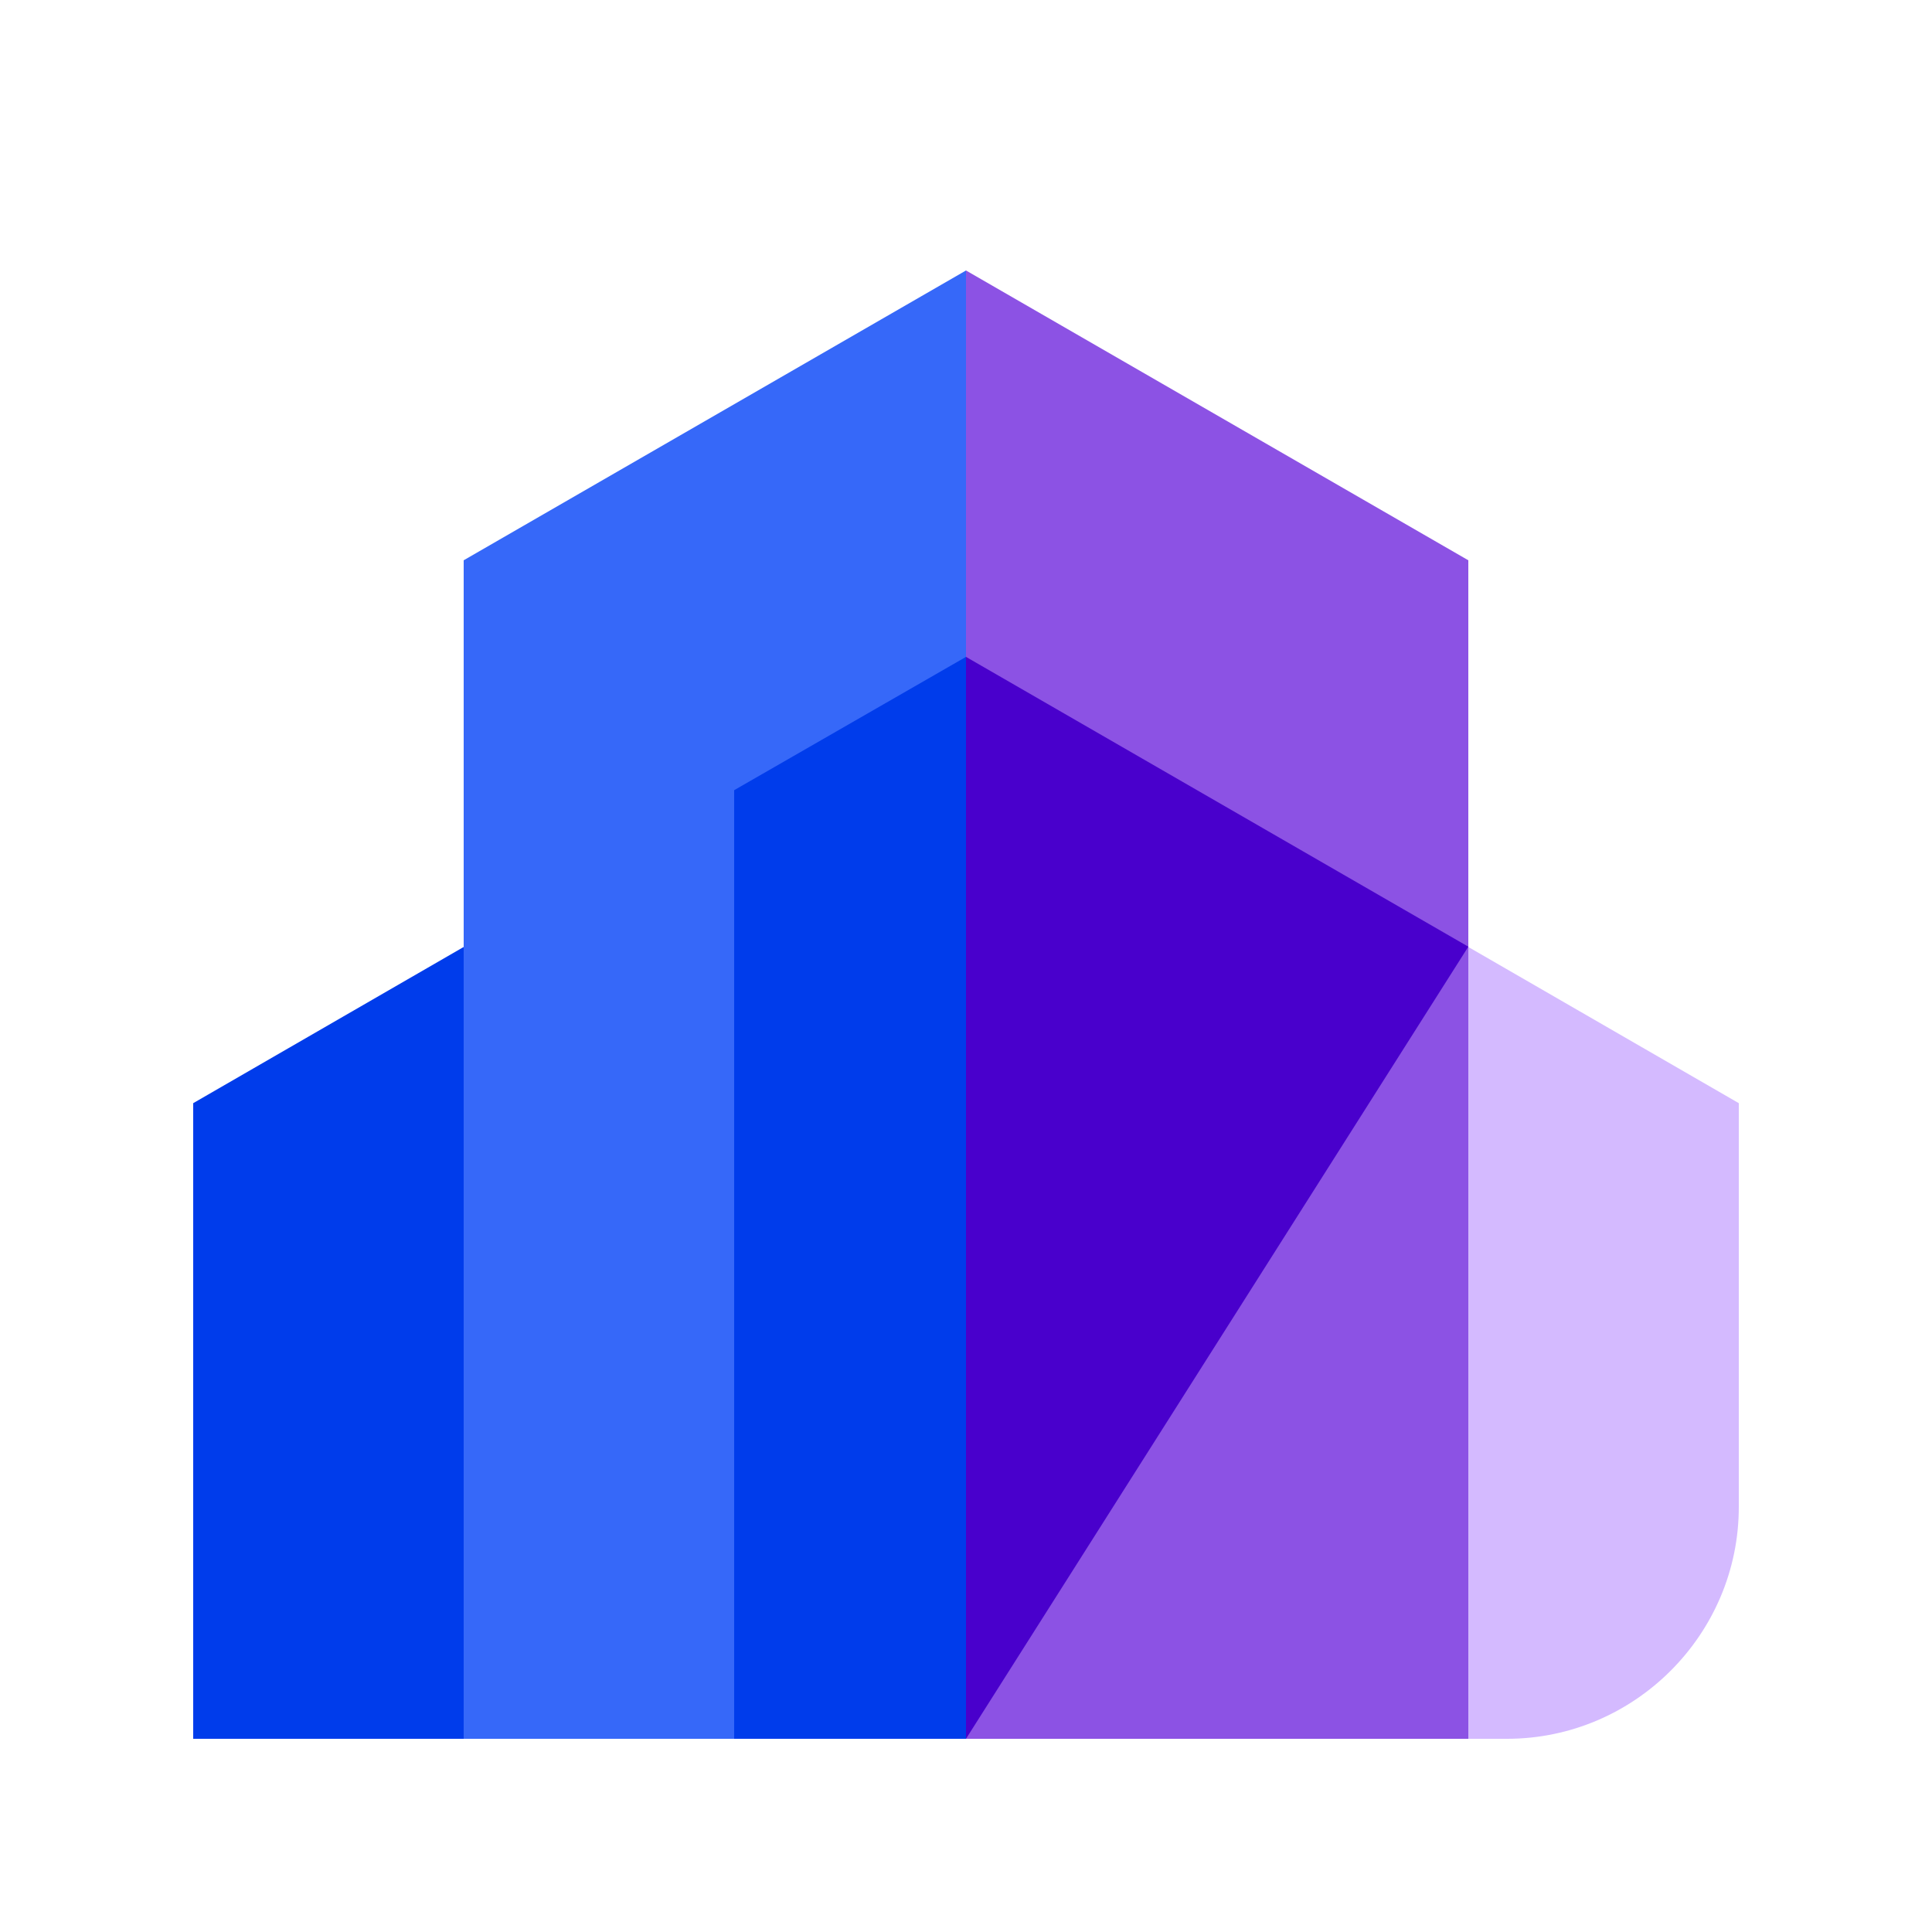
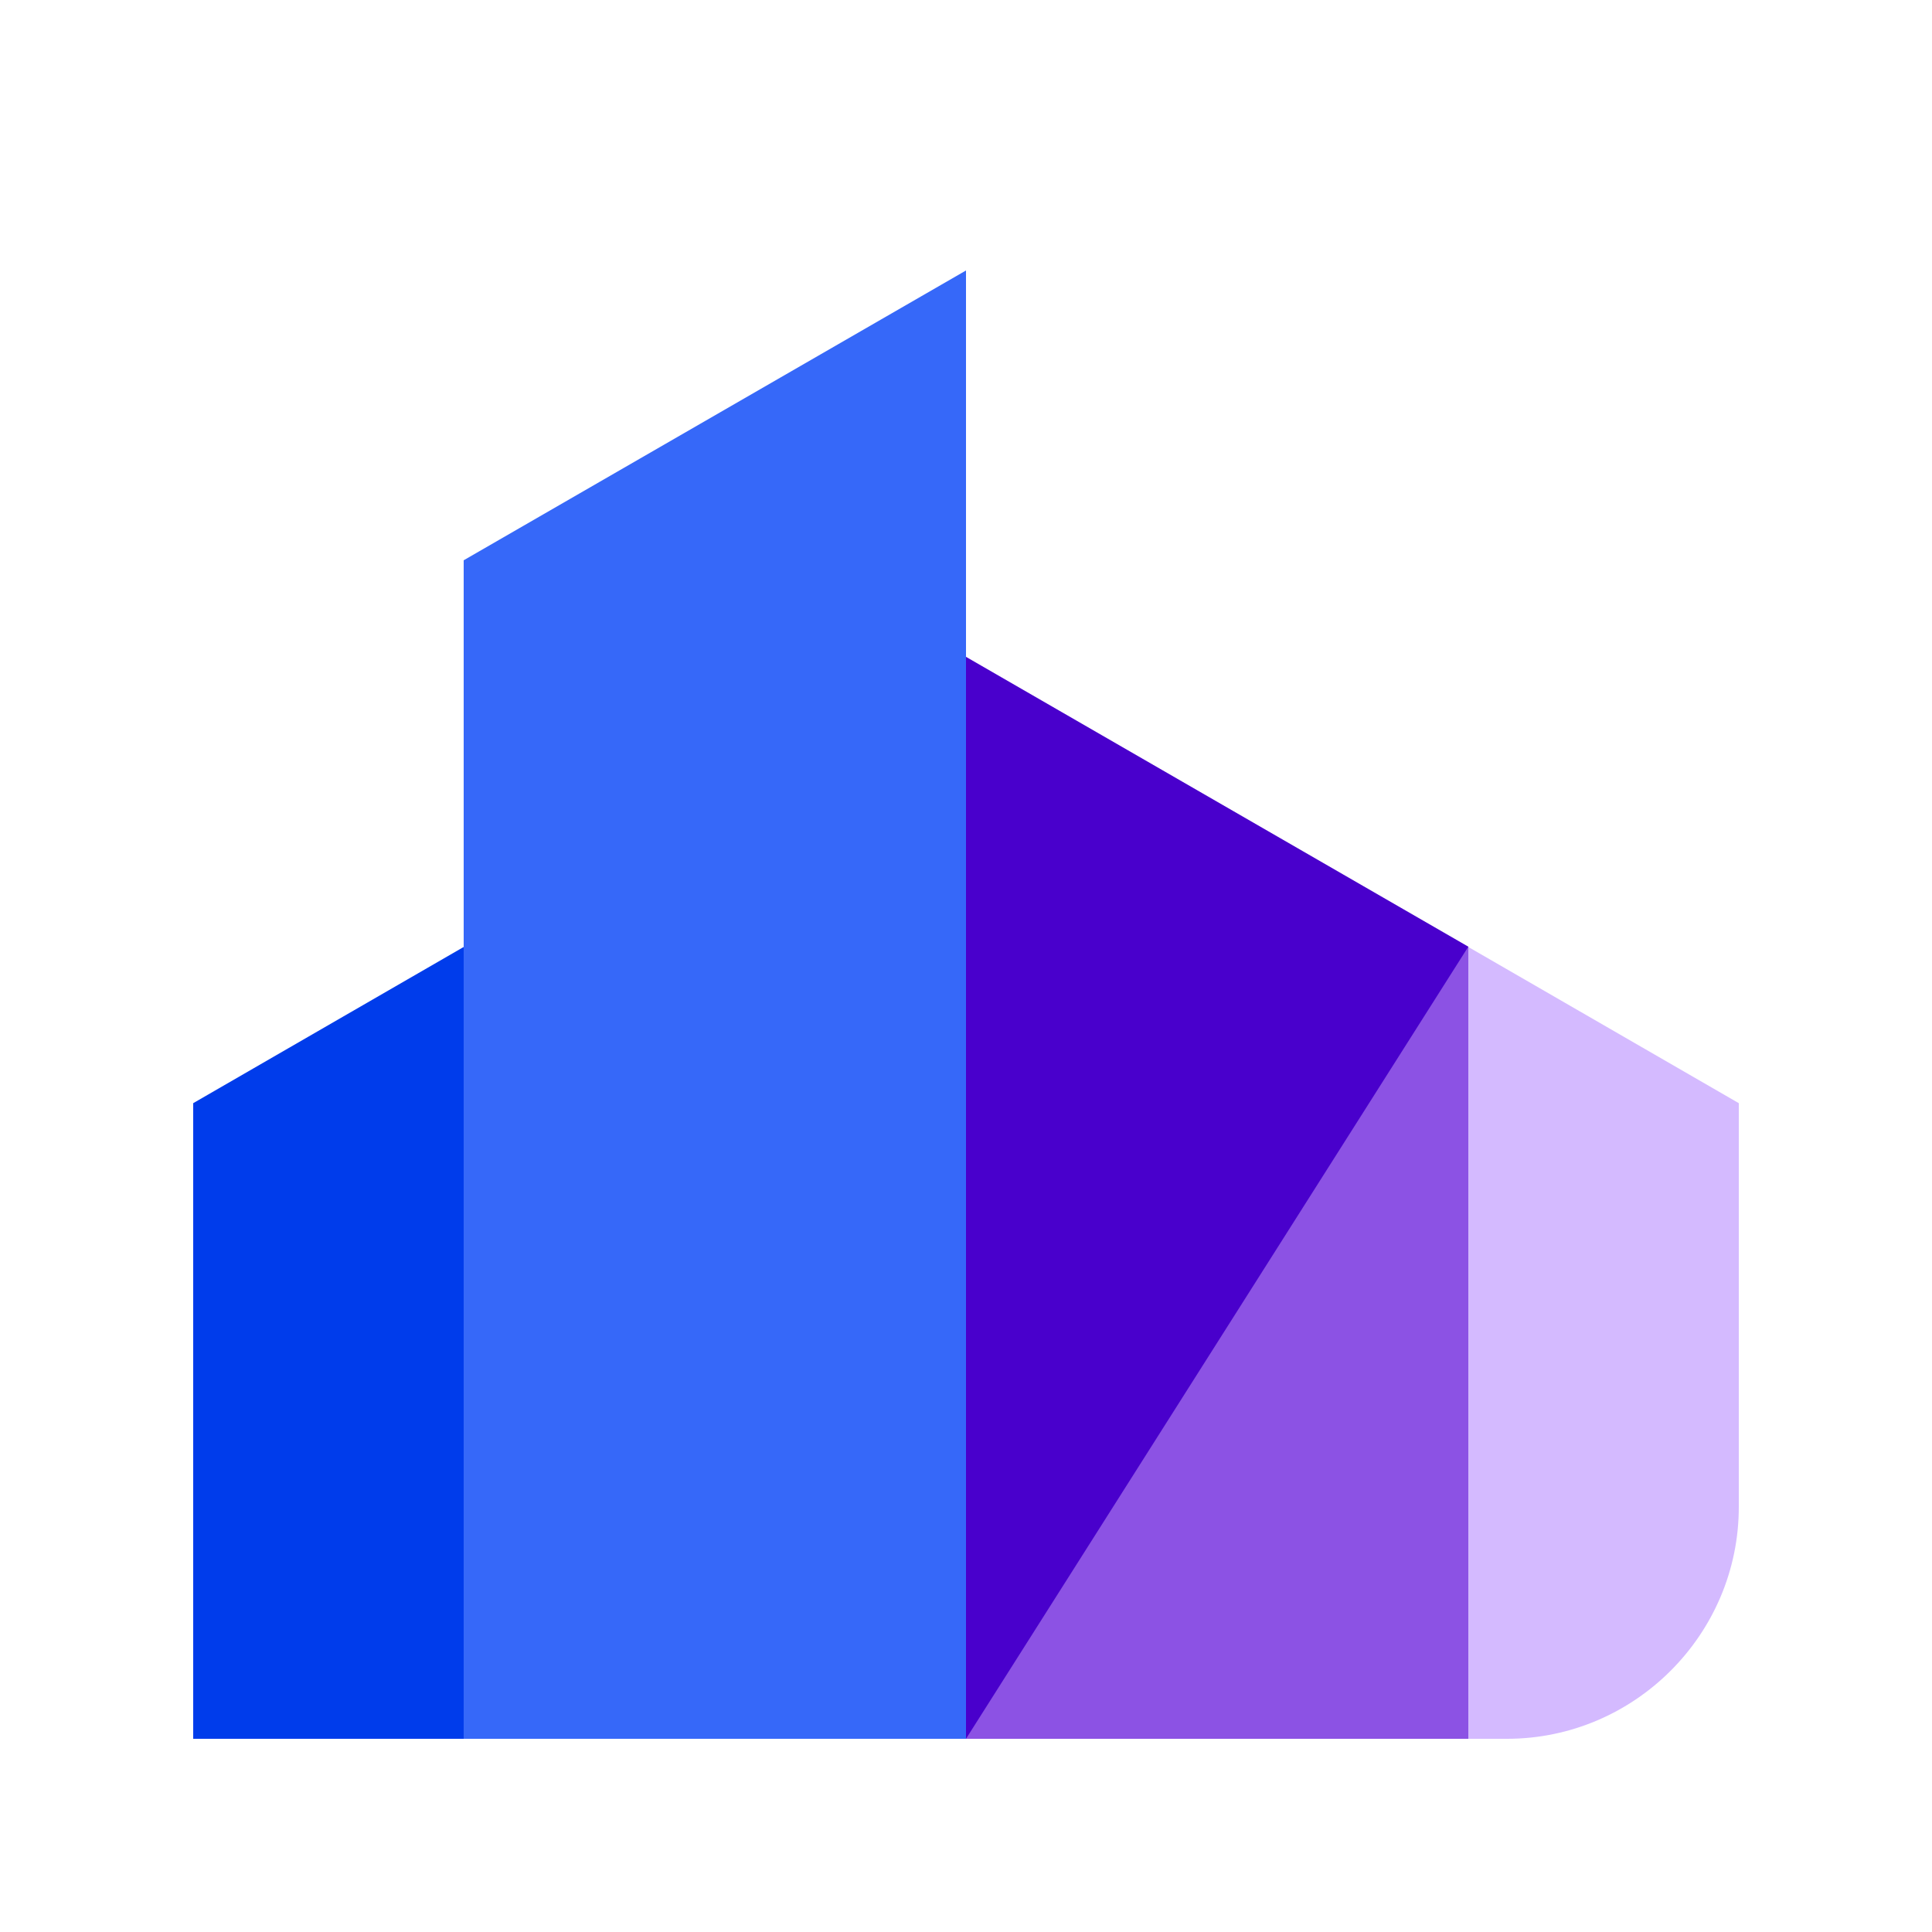
<svg xmlns="http://www.w3.org/2000/svg" version="1.1" id="图层_1" x="0px" y="0px" viewBox="0 0 100 100" style="enable-background:new 0 0 100 100;" xml:space="preserve">
  <style type="text/css">
	.st0{opacity:0;fill:#FAFAFA;}
	.st1{opacity:0;fill:#F2F2F2;}
	.st2{fill:#003CEB;}
	.st3{fill:#D4BAFF;}
	.st4{fill:#3668F9;}
	.st5{fill:#8C52E4;}
	.st6{fill:#4900CC;}
</style>
  <g>
    <rect class="st0" width="100" height="100" />
    <rect x="10" y="10" class="st1" width="80" height="80" />
    <polygon class="st2" points="10,57.1 10,90 50,90 50,34  " />
-     <path class="st3" d="M90,57.1V78c0,6.6-5.4,12-12,12H50V34L90,57.1z" />
+     <path class="st3" d="M90,57.1V78c0,6.6-5.4,12-12,12H50V34z" />
    <polygon class="st4" points="24,29 24,90 50,90 50,14  " />
-     <polygon class="st5" points="76,29 76,90 50,90 50,14  " />
    <polygon class="st6" points="50,34 50,90 76,90 76,49  " />
    <polygon class="st5" points="50,90 76,49 76,90  " />
-     <polygon class="st2" points="38,40.9 38,90 50,90 50,34  " />
  </g>
</svg>